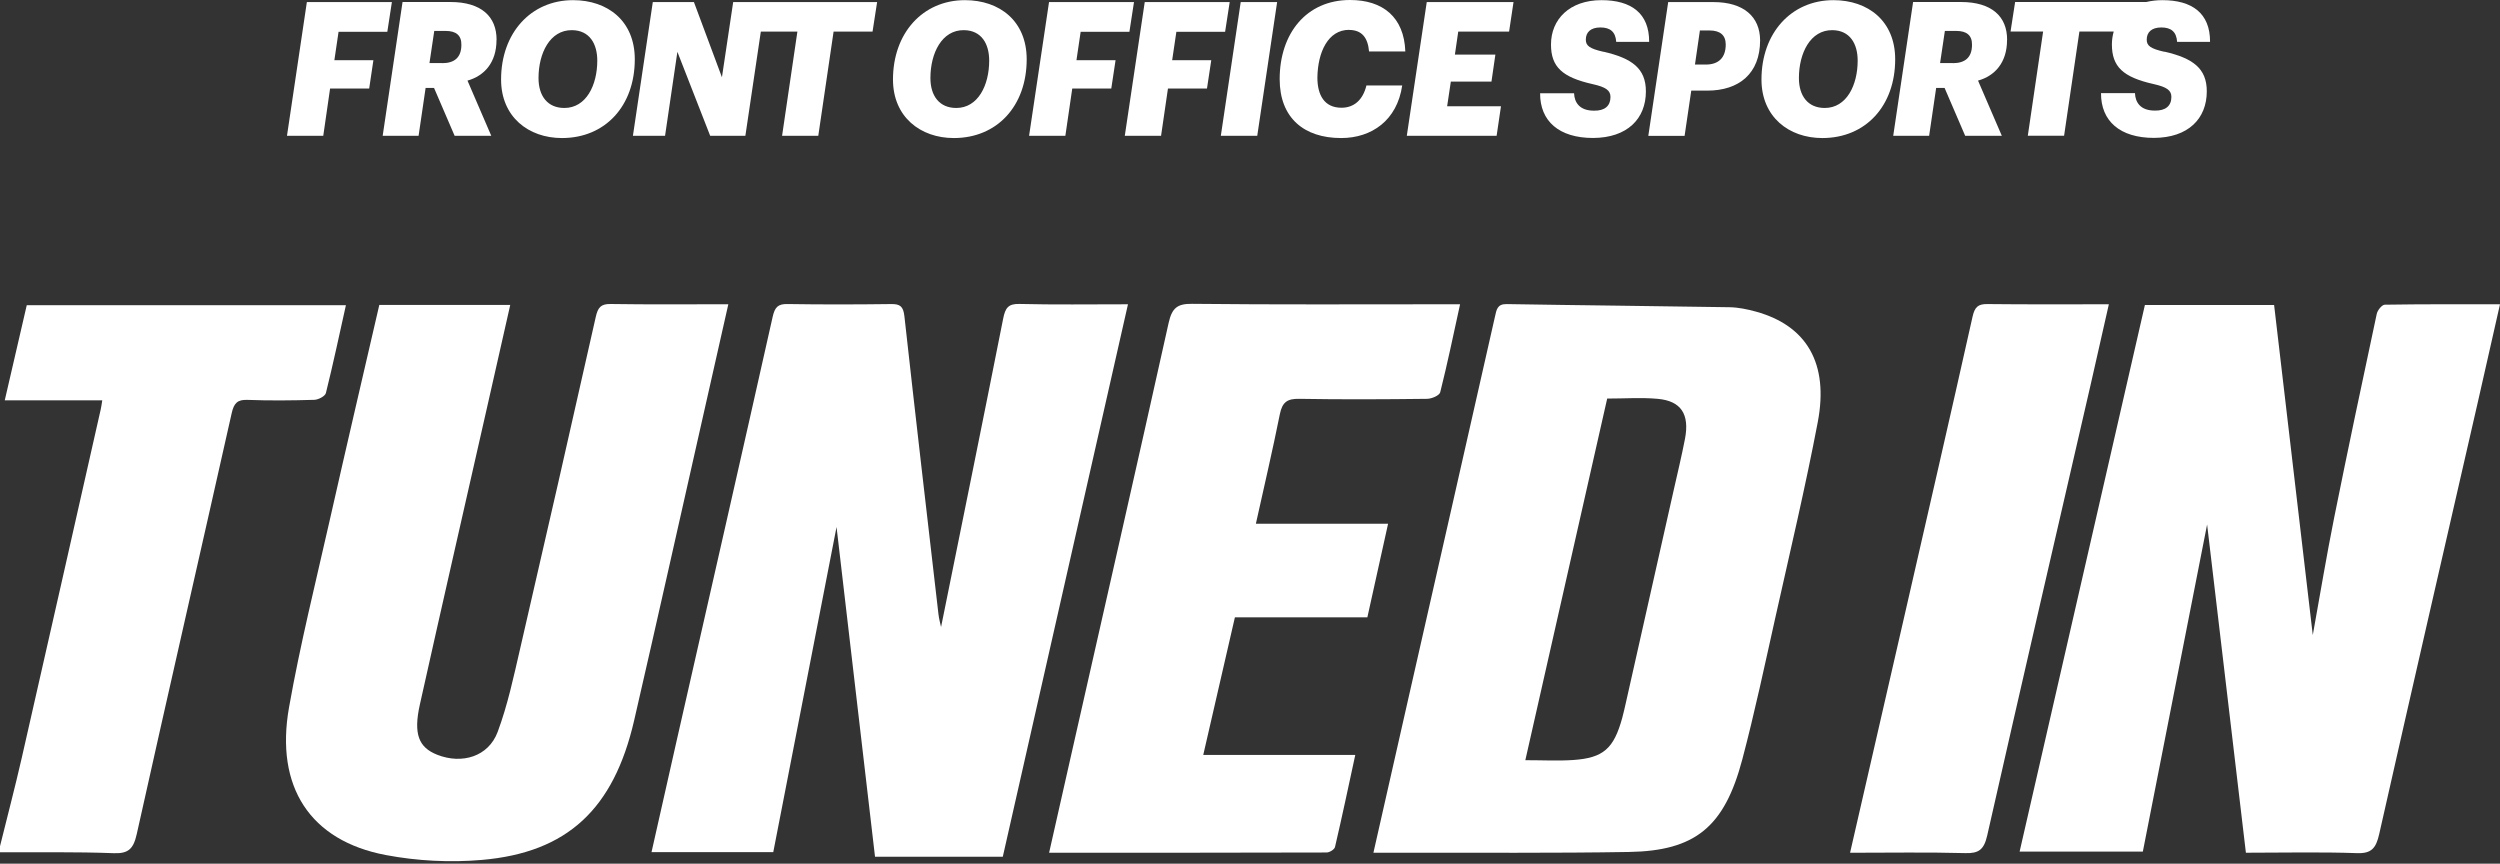
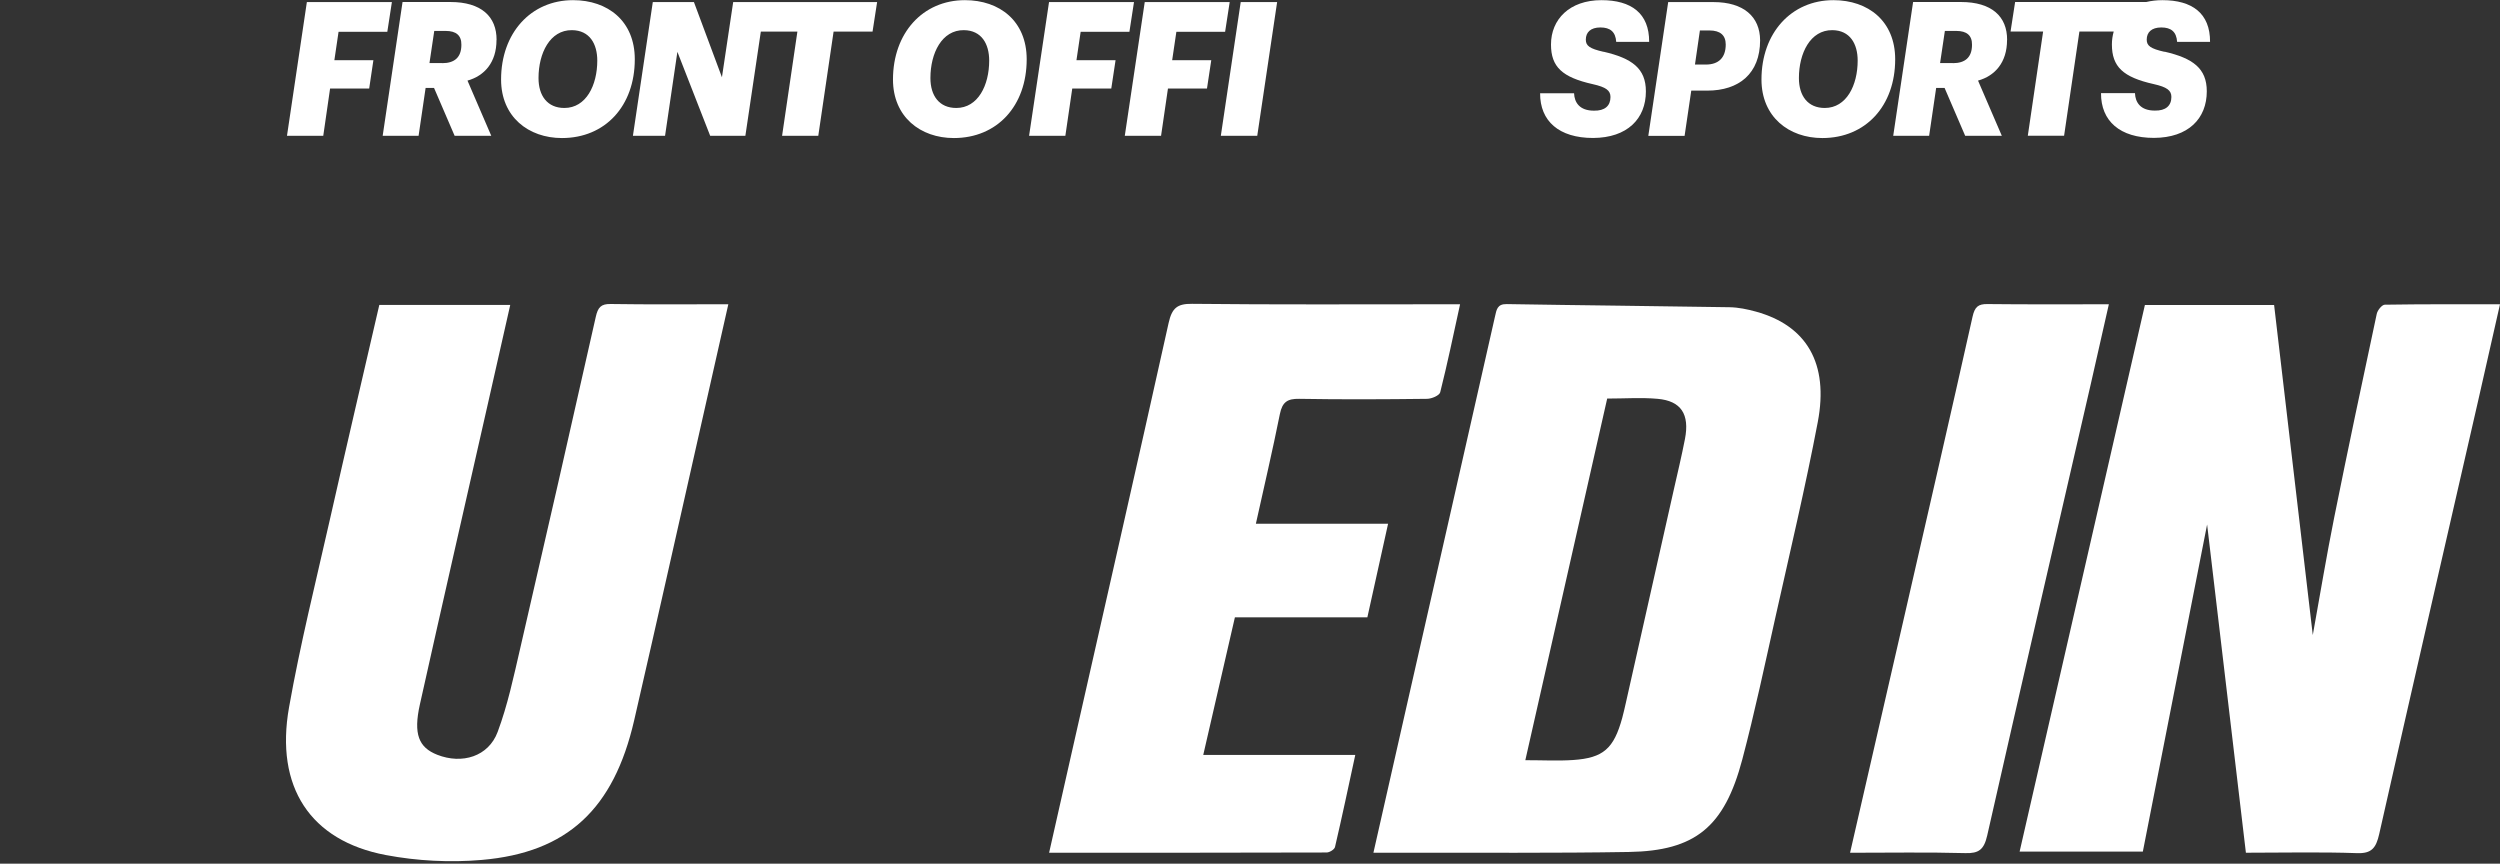
<svg xmlns="http://www.w3.org/2000/svg" width="275" height="95" viewBox="0 0 275 95" fill="none">
  <rect x="0" y="0" width="275" height="95" fill="#333333" stroke="none" />
-   <path d="M0 93.085C0.798 89.855 1.645 86.639 2.387 83.392C5.305 70.603 8.19 57.804 11.086 45.004C11.146 44.742 11.177 44.471 11.249 44.04H0.522C1.355 40.44 2.14 37.048 2.944 33.57H38.051C37.322 36.832 36.643 40.049 35.849 43.232C35.761 43.587 35.02 43.967 34.576 43.981C32.129 44.053 29.68 44.08 27.234 43.987C26.127 43.944 25.735 44.328 25.482 45.465C22.022 60.891 18.478 76.297 15.046 91.733C14.677 93.396 14.111 93.913 12.497 93.85C8.337 93.694 4.167 93.767 0 93.747C0 93.525 0 93.307 0 93.085Z" fill="white" />
  <path d="M235.935 33.553H250.152C251.56 45.577 252.961 57.542 254.407 69.858C255.223 65.339 255.917 61.133 256.756 56.959C258.26 49.469 259.846 41.996 261.442 34.527C261.526 34.126 262.014 33.523 262.324 33.517C266.484 33.45 270.648 33.47 274.999 33.47C274.164 37.16 273.376 40.685 272.569 44.203C268.94 60.049 265.289 75.893 261.711 91.753C261.364 93.29 260.866 93.903 259.274 93.846C255.276 93.704 251.269 93.8 247.049 93.8C245.632 81.796 244.227 69.914 242.782 57.694C240.392 69.848 238.065 81.7 235.713 93.674H222.158C226.753 73.617 231.336 53.623 235.938 33.553H235.935Z" fill="white" />
-   <path d="M124.077 33.471C119.457 53.859 114.893 74.005 110.307 94.244H96.252C94.854 82.247 93.449 70.203 92.02 57.97C89.686 69.967 87.374 81.836 85.06 93.731H71.668C72.606 89.574 73.514 85.519 74.433 81.472C77.959 65.936 81.506 50.407 84.991 34.858C85.232 33.782 85.579 33.428 86.614 33.444C90.418 33.504 94.222 33.497 98.026 33.447C98.989 33.434 99.362 33.679 99.484 34.782C100.694 45.714 101.967 56.641 103.231 67.566C103.294 68.099 103.441 68.619 103.516 68.974C105.79 57.734 108.099 46.399 110.348 35.051C110.579 33.885 110.901 33.404 112.125 33.434C115.972 33.53 119.826 33.471 124.077 33.471Z" fill="white" />
  <path d="M151.075 93.803C152.342 88.215 153.562 82.819 154.785 77.423C158.007 63.236 161.233 49.052 164.439 34.861C164.62 34.063 164.686 33.434 165.734 33.45C173.905 33.589 182.079 33.659 190.249 33.795C191.225 33.811 192.217 34.02 193.168 34.282C198.724 35.822 201.186 39.959 199.956 46.422C198.592 53.597 196.903 60.705 195.311 67.83C194.138 73.081 193.024 78.354 191.651 83.545C189.683 90.975 186.471 93.598 179.173 93.717C170.946 93.856 162.715 93.784 154.488 93.8C153.403 93.8 152.32 93.8 151.072 93.8L151.075 93.803ZM176.792 43.838C173.795 57.072 170.817 70.242 167.786 83.621C169.735 83.621 171.396 83.714 173.045 83.601C176.373 83.376 177.521 82.346 178.447 78.964C178.591 78.437 178.71 77.9 178.832 77.364C180.59 69.549 182.351 61.735 184.106 53.918C184.528 52.047 184.979 50.178 185.345 48.293C185.873 45.571 184.928 44.103 182.345 43.871C180.546 43.709 178.722 43.842 176.789 43.842L176.792 43.838Z" fill="white" />
  <path d="M41.721 33.543H56.126C55.278 37.286 54.459 40.92 53.636 44.55C51.149 55.531 48.634 66.508 46.185 77.499C45.462 80.746 46.05 82.22 48.099 83.025C50.833 84.098 53.73 83.22 54.74 80.517C55.841 77.569 56.505 74.425 57.221 71.328C60.03 59.181 62.798 47.025 65.535 34.858C65.77 33.811 66.105 33.424 67.159 33.44C71.426 33.507 75.693 33.467 80.116 33.467C79.14 37.793 78.198 41.963 77.257 46.13C74.76 57.167 72.299 68.211 69.759 79.235C67.513 88.984 62.426 93.777 52.998 94.592C49.51 94.893 45.888 94.708 42.44 94.055C34.129 92.482 30.24 86.572 31.795 77.801C33.021 70.878 34.729 64.047 36.278 57.191C38.054 49.324 39.894 41.47 41.724 33.54L41.721 33.543Z" fill="white" />
  <path d="M160.608 33.47C159.869 36.839 159.216 40.012 158.424 43.146C158.333 43.51 157.479 43.868 156.973 43.871C152.283 43.928 147.591 43.951 142.902 43.871C141.648 43.852 141.056 44.193 140.784 45.554C139.987 49.536 139.061 53.484 138.147 57.608H152.69C151.911 61.133 151.17 64.475 150.41 67.907H135.839C134.684 72.925 133.546 77.877 132.357 83.045H149.08C148.317 86.572 147.619 89.882 146.85 93.171C146.787 93.446 146.246 93.774 145.927 93.774C135.823 93.807 125.716 93.8 115.402 93.8C116.219 90.19 116.995 86.735 117.777 83.283C121.377 67.367 125.006 51.46 128.547 35.531C128.916 33.874 129.507 33.404 131.121 33.421C140.293 33.52 149.468 33.47 158.64 33.47H160.608Z" fill="white" />
  <path d="M203.508 93.8C205.551 84.9 207.534 76.287 209.505 67.675C212.01 56.73 214.531 45.792 216.981 34.835C217.225 33.738 217.616 33.434 218.623 33.447C222.99 33.497 227.36 33.47 231.974 33.47C231.289 36.494 230.651 39.346 229.997 42.199C226.184 58.767 222.346 75.326 218.592 91.909C218.238 93.466 217.657 93.883 216.202 93.843C212.045 93.731 207.884 93.803 203.511 93.803L203.508 93.8Z" fill="white" />
  <path d="M79.413 8.5L76.333 0.229H71.808L69.621 14.939H73.156L74.513 5.701L78.12 14.939H81.991L83.691 3.478H87.713L86.029 14.939H90.011L91.695 3.478H95.98L96.483 0.229H80.65L79.413 8.5Z" fill="white" />
  <path d="M118.873 3.495H124.236L124.739 0.229H115.394L113.199 14.939H117.189L117.948 9.739H122.241L122.712 6.625H118.41L118.873 3.495Z" fill="white" />
  <path d="M106.145 0.017C101.5 0.017 98.228 3.64 98.228 8.747C98.228 12.861 101.245 15.185 104.924 15.185C109.688 15.185 112.936 11.648 112.936 6.524C112.936 2.325 109.976 0.017 106.137 0.017H106.145ZM105.195 11.877C103.32 11.877 102.346 10.537 102.346 8.585C102.346 5.845 103.607 3.292 106.025 3.317C107.965 3.334 108.811 4.819 108.811 6.668C108.811 9.366 107.59 11.877 105.187 11.877H105.195Z" fill="white" />
  <path d="M37.242 3.495H42.605L43.108 0.229H33.755L31.568 14.939H35.559L36.309 9.739H40.61L41.073 6.625H36.78L37.242 3.495Z" fill="white" />
  <path d="M63.036 0.017C58.391 0.017 55.119 3.64 55.119 8.747C55.119 12.861 58.136 15.185 61.815 15.185C66.579 15.185 69.827 11.648 69.827 6.524C69.835 2.325 66.866 0.017 63.036 0.017ZM62.086 11.877C60.211 11.877 59.237 10.537 59.237 8.585C59.237 5.845 60.498 3.292 62.916 3.317C64.855 3.334 65.701 4.819 65.701 6.668C65.701 9.366 64.48 11.877 62.078 11.877H62.086Z" fill="white" />
  <path d="M54.623 4.403C54.639 1.807 52.923 0.221 49.547 0.221H44.28L42.094 14.94H46.044L46.818 9.671H47.744L50.01 14.94H54.04L51.423 8.866C53.282 8.348 54.615 6.872 54.615 4.403H54.623ZM48.638 6.94H47.241L47.768 3.402H49.029C50.17 3.402 50.768 3.894 50.752 4.929C50.752 6.329 49.978 6.948 48.646 6.948L48.638 6.94Z" fill="white" />
  <path d="M201.678 0.017C197.034 0.017 193.762 3.64 193.762 8.747C193.762 12.861 196.778 15.185 200.457 15.185C205.222 15.185 208.47 11.648 208.47 6.524C208.47 2.325 205.509 0.017 201.67 0.017H201.678ZM200.729 11.877C198.853 11.877 197.88 10.537 197.88 8.585C197.88 5.845 199.14 3.292 201.559 3.317C203.498 3.334 204.344 4.819 204.344 6.668C204.344 9.366 203.123 11.877 200.721 11.877H200.729Z" fill="white" />
  <path d="M220.783 4.403C220.799 1.807 219.083 0.221 215.708 0.221H210.441L208.254 14.94H212.204L212.978 9.671H213.904L216.17 14.94H220.201L217.583 8.866C219.442 8.348 220.775 6.872 220.775 4.403H220.783ZM214.806 6.94H213.409L213.936 3.402H215.197C216.338 3.402 216.937 3.894 216.921 4.929C216.921 6.329 216.147 6.948 214.814 6.948L214.806 6.94Z" fill="white" />
  <path d="M176.395 5.701C174.863 5.353 174.44 5.039 174.44 4.361C174.44 3.555 174.967 3.02 176.044 3.02C177.121 3.02 177.712 3.495 177.784 4.607H181.407C181.423 1.459 179.436 0.017 176.164 0.017C172.636 0.017 170.609 2.138 170.609 4.895C170.609 7.347 171.83 8.501 175.198 9.256C176.666 9.586 177.153 9.951 177.153 10.672C177.153 11.639 176.531 12.199 175.334 12.174C173.746 12.174 173.187 11.266 173.147 10.257H169.412C169.396 13.319 171.487 15.177 175.238 15.177C179.013 15.16 181.048 13.056 181.048 10.053C181.048 7.525 179.515 6.414 176.403 5.692L176.395 5.701Z" fill="white" />
  <path d="M188.473 0.229H183.501L181.314 14.948H185.305L186.039 9.968H187.803C191.29 9.968 193.612 8.093 193.612 4.428C193.596 1.832 191.793 0.229 188.481 0.229H188.473ZM187.643 7.101H186.446L186.989 3.351H188.05C189.231 3.351 189.83 3.885 189.83 4.895C189.83 6.337 189.055 7.101 187.643 7.101Z" fill="white" />
  <path d="M238.095 5.701C236.562 5.353 236.139 5.039 236.139 4.361C236.139 3.555 236.666 3.02 237.743 3.02C238.821 3.02 239.411 3.495 239.483 4.607H243.106C243.122 1.459 241.135 0.017 237.863 0.017C237.217 0.017 236.626 0.093 236.083 0.221H221.663L221.16 3.47H224.743L223.059 14.931H227.05L228.734 3.47H232.508C232.381 3.919 232.309 4.395 232.309 4.887C232.309 7.338 233.53 8.492 236.897 9.247C238.366 9.578 238.853 9.943 238.853 10.664C238.853 11.631 238.23 12.191 237.033 12.165C235.445 12.165 234.886 11.258 234.847 10.248H231.112C231.096 13.311 233.187 15.168 236.937 15.168C240.712 15.152 242.747 13.048 242.747 10.044C242.747 7.516 241.215 6.405 238.103 5.684L238.095 5.701Z" fill="white" />
  <path d="M129.401 3.495H134.763L135.266 0.229H125.921L123.727 14.939H127.717L128.475 9.739H132.768L133.239 6.625H128.938L129.401 3.495Z" fill="white" />
-   <path d="M154.748 14.939H164.628L165.107 11.69H159.185L159.592 8.975H164.061L164.492 6.006H160.039L160.406 3.478H166L166.487 0.229H156.943L154.748 14.939Z" fill="white" />
  <path d="M134.291 14.939H138.297L140.484 0.229H136.478L134.291 14.939Z" fill="white" />
-   <path d="M148.385 3.292C149.797 3.292 150.46 4.131 150.596 5.658H154.586C154.45 1.875 152.104 0 148.505 0C143.7 0 140.764 3.682 140.764 8.704C140.764 12.963 143.437 15.185 147.523 15.185C150.891 15.185 153.684 13.234 154.243 9.4H150.308C149.917 11.003 148.936 11.851 147.563 11.851C145.664 11.851 144.913 10.435 144.913 8.534C144.953 5.718 146.095 3.283 148.401 3.283L148.385 3.292Z" fill="white" />
</svg>